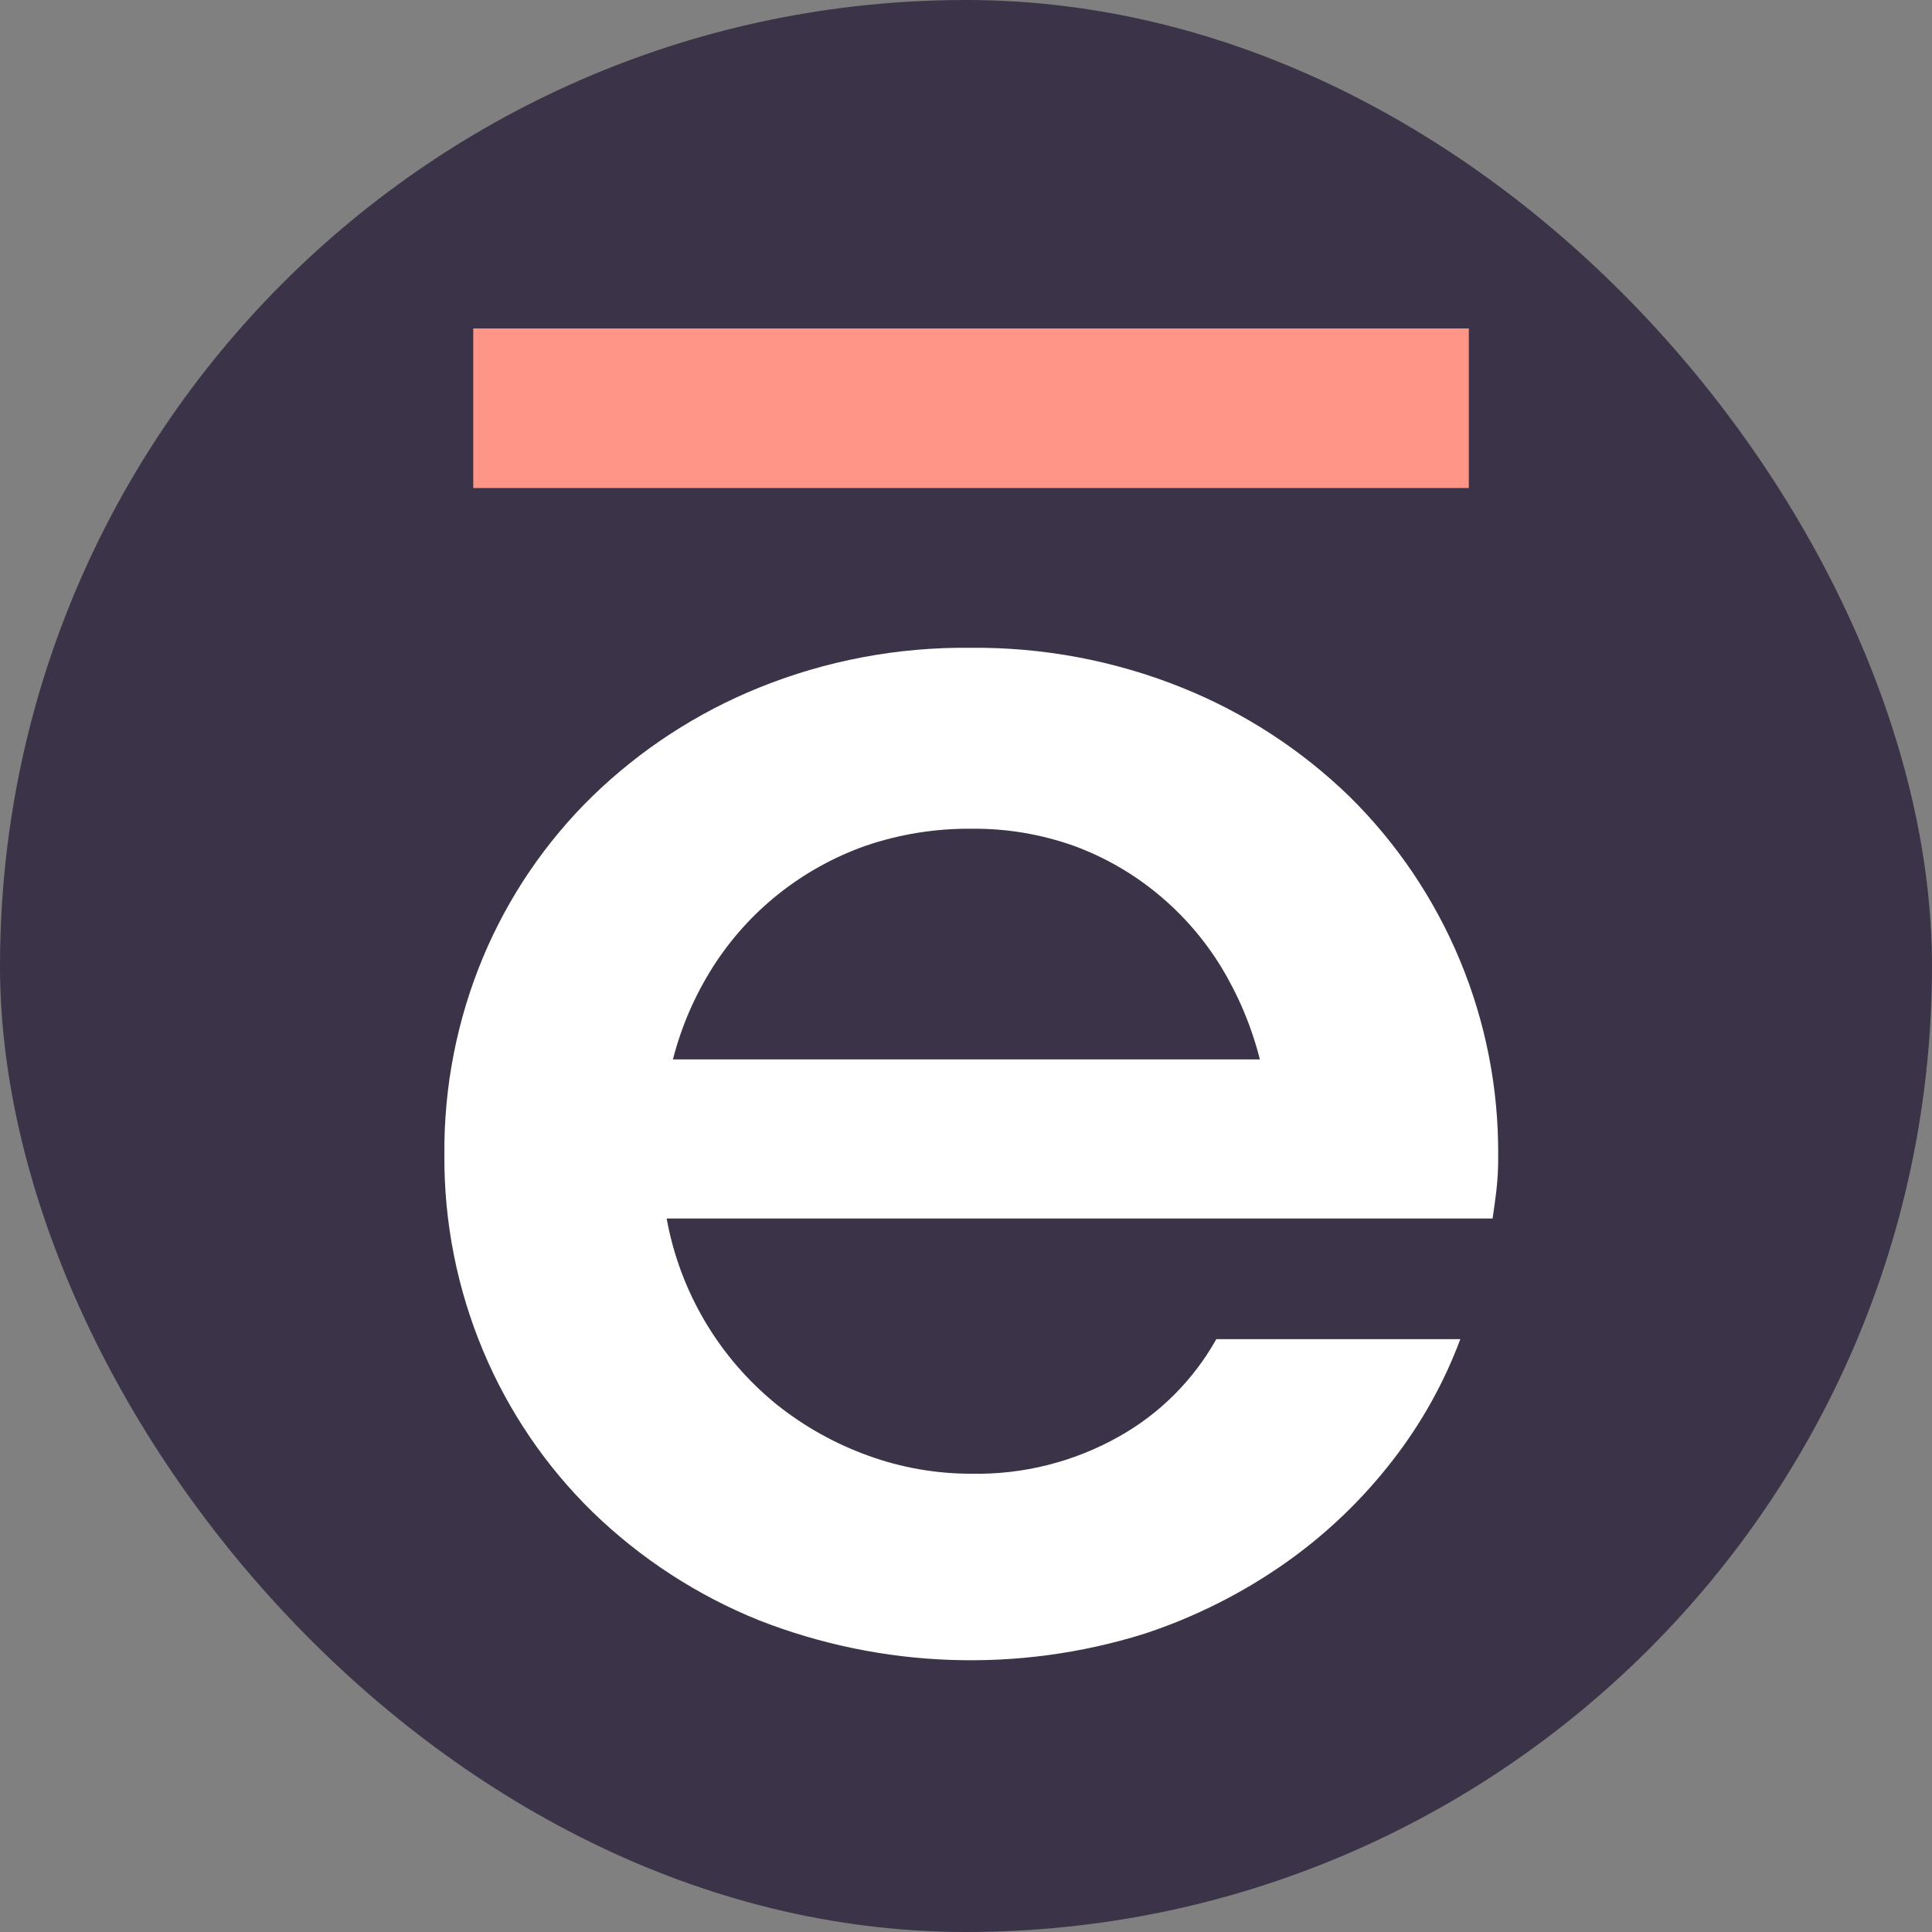
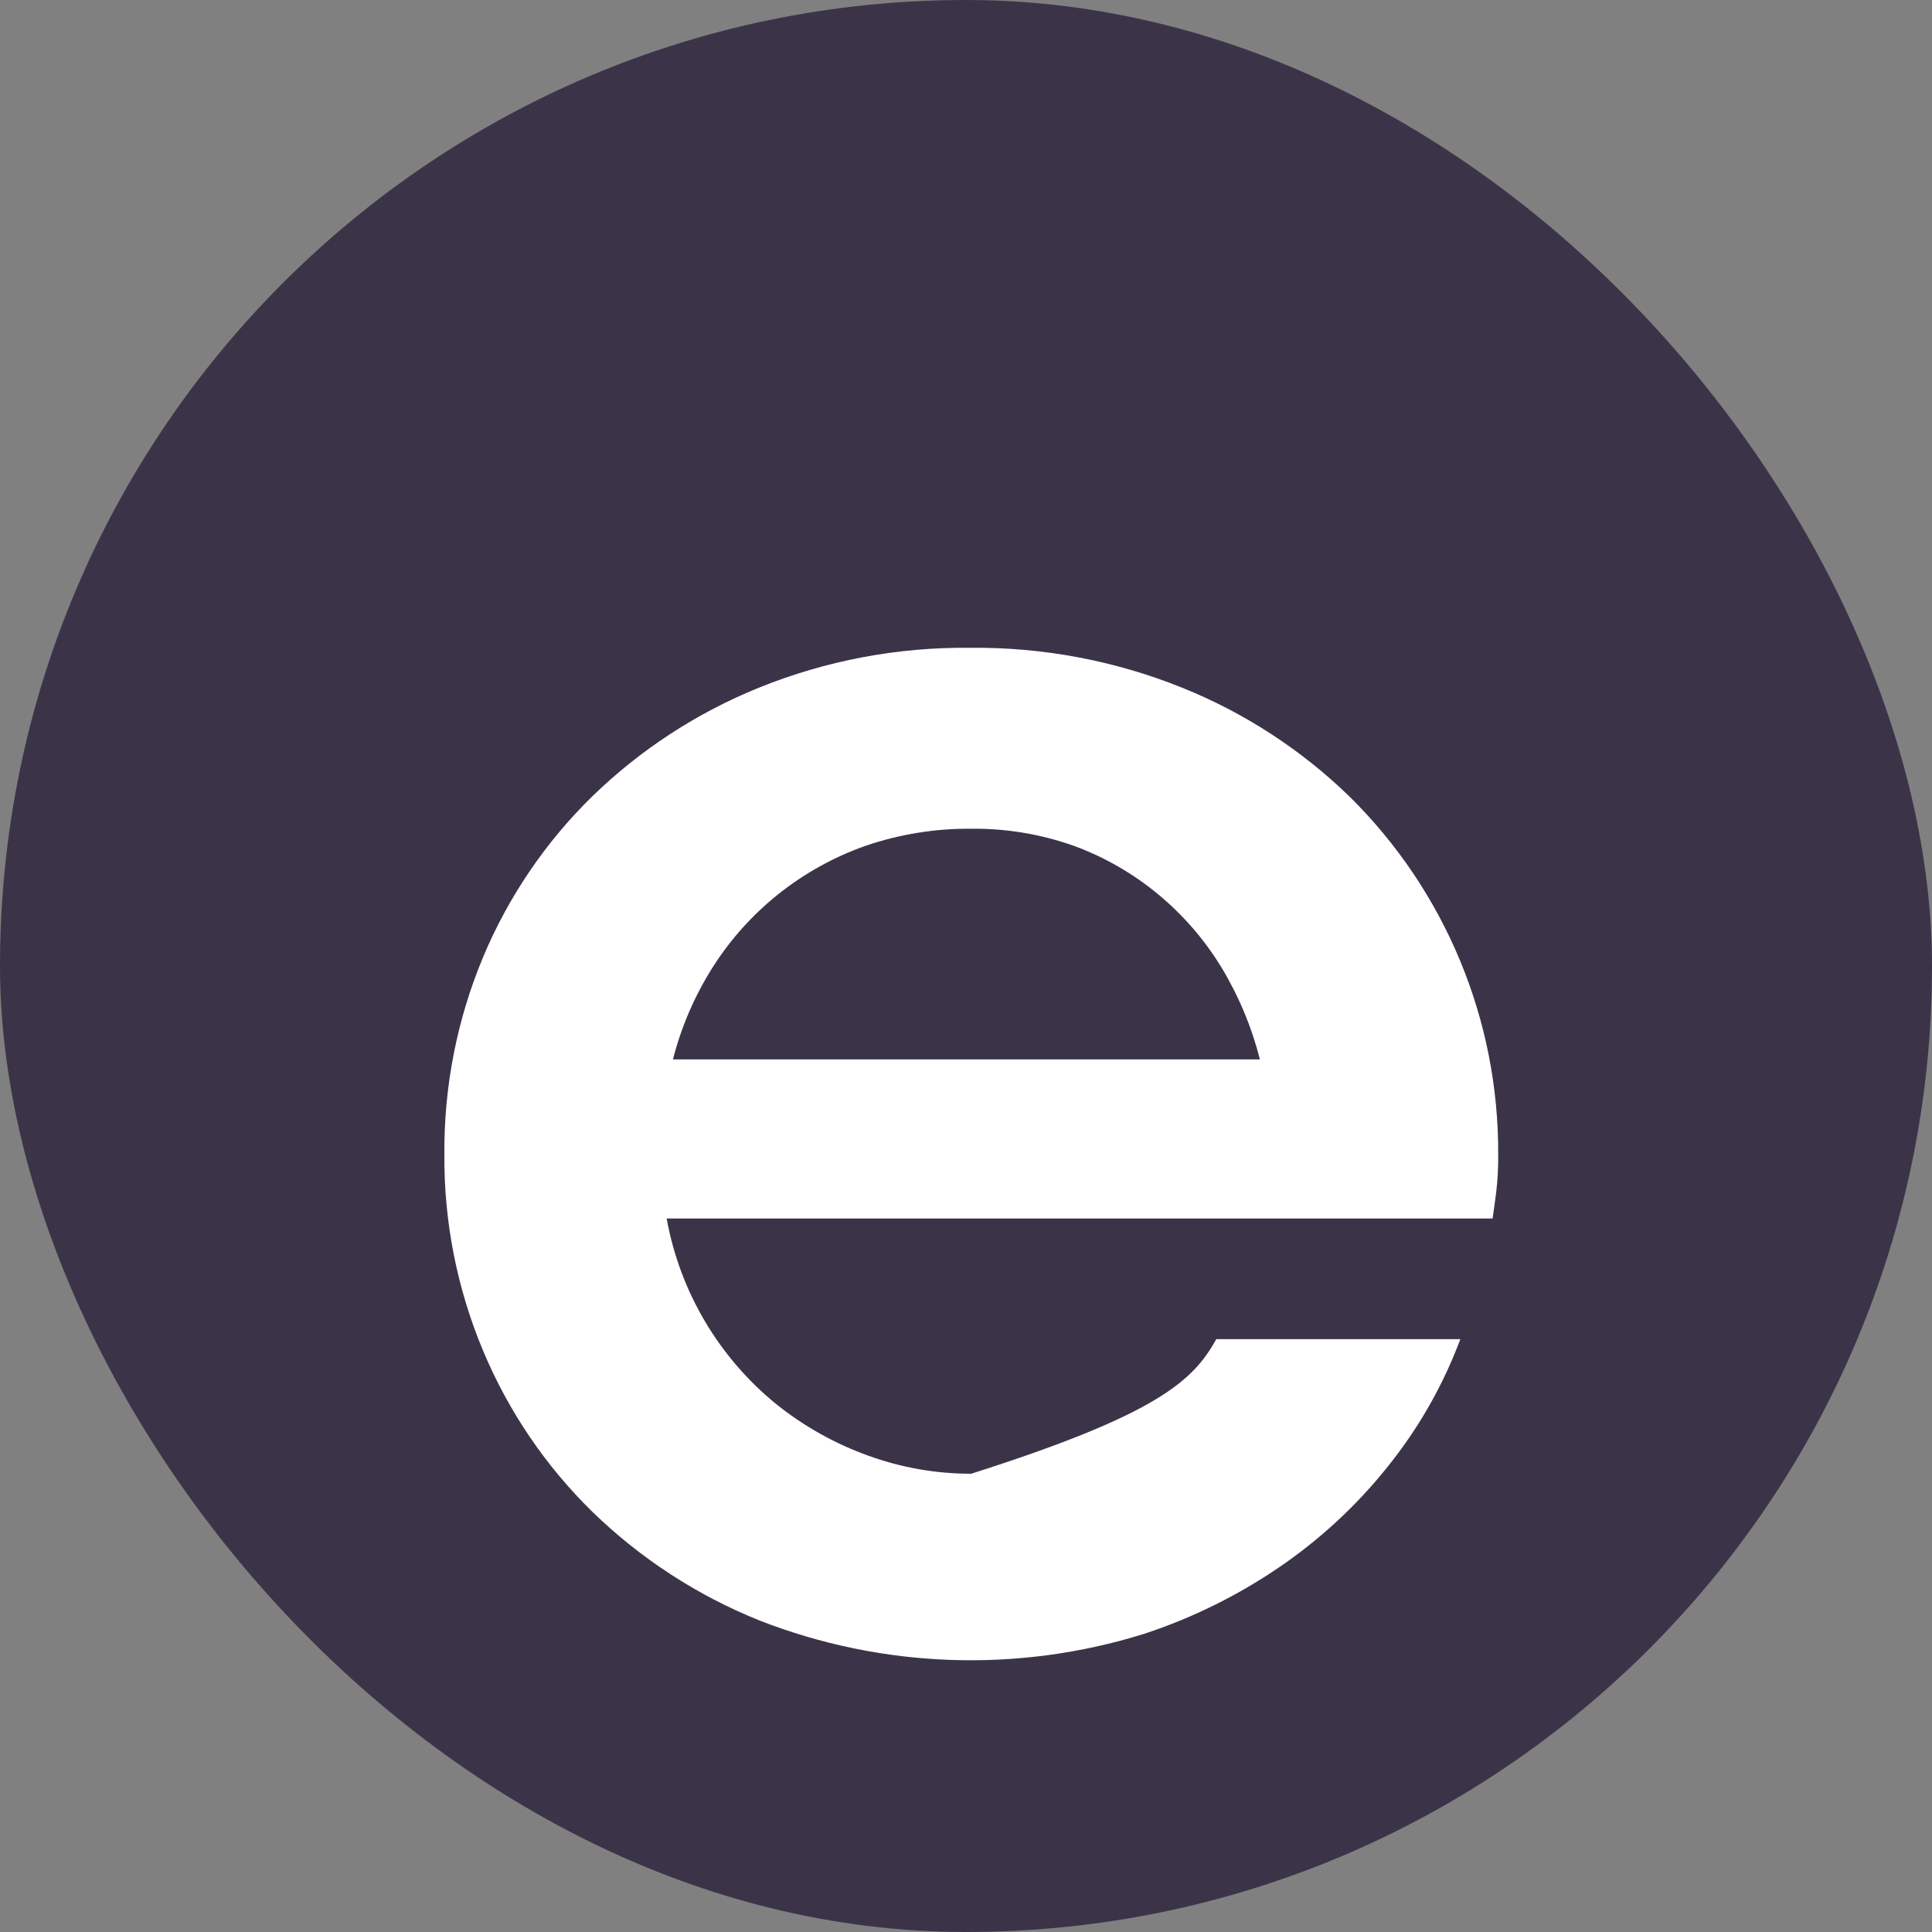
<svg xmlns="http://www.w3.org/2000/svg" width="100" height="100" viewBox="0 0 100 100" fill="none">
  <rect x="0" y="0" width="100" height="100" fill="#808080" stroke="none" />
  <rect width="100" height="100" rx="50" fill="#3B3449" />
-   <path d="M23.001 59.755C22.973 56.253 23.653 52.782 25.001 49.55C26.31 46.421 28.235 43.586 30.661 41.215C33.144 38.802 36.072 36.894 39.281 35.595C42.752 34.19 46.467 33.489 50.211 33.53C53.969 33.49 57.699 34.192 61.186 35.595C64.406 36.89 67.344 38.799 69.836 41.215C72.293 43.634 74.242 46.521 75.566 49.705C76.89 52.889 77.563 56.306 77.546 59.755C77.554 60.398 77.521 61.041 77.446 61.68C77.386 62.18 77.321 62.625 77.256 63.07H34.506C35.191 66.862 37.216 70.281 40.211 72.705C41.632 73.838 43.23 74.73 44.941 75.345C46.649 75.966 48.453 76.282 50.271 76.28C52.943 76.334 55.581 75.671 57.911 74.36C60.025 73.176 61.771 71.43 62.956 69.315H75.586C74.744 71.571 73.564 73.685 72.086 75.585C70.512 77.623 68.641 79.412 66.536 80.895C64.289 82.475 61.82 83.713 59.211 84.57C52.686 86.605 45.662 86.359 39.296 83.87C36.08 82.575 33.147 80.666 30.661 78.25C28.244 75.884 26.325 73.058 25.016 69.94C23.661 66.717 22.975 63.252 23.001 59.755ZM50.281 42.895C48.41 42.878 46.55 43.179 44.781 43.785C43.153 44.363 41.632 45.208 40.281 46.285C38.952 47.346 37.808 48.62 36.896 50.055C35.96 51.53 35.263 53.143 34.831 54.835H65.211C64.785 53.151 64.111 51.54 63.211 50.055C62.337 48.626 61.232 47.352 59.941 46.285C58.645 45.211 57.175 44.366 55.596 43.785C53.89 43.178 52.091 42.876 50.281 42.895Z" fill="white" />
-   <path d="M76.026 17V25.26H24.496V17H76.026Z" fill="#FF9586" />
+   <path d="M23.001 59.755C22.973 56.253 23.653 52.782 25.001 49.55C26.31 46.421 28.235 43.586 30.661 41.215C33.144 38.802 36.072 36.894 39.281 35.595C42.752 34.19 46.467 33.489 50.211 33.53C53.969 33.49 57.699 34.192 61.186 35.595C64.406 36.89 67.344 38.799 69.836 41.215C72.293 43.634 74.242 46.521 75.566 49.705C76.89 52.889 77.563 56.306 77.546 59.755C77.554 60.398 77.521 61.041 77.446 61.68C77.386 62.18 77.321 62.625 77.256 63.07H34.506C35.191 66.862 37.216 70.281 40.211 72.705C41.632 73.838 43.23 74.73 44.941 75.345C46.649 75.966 48.453 76.282 50.271 76.28C60.025 73.176 61.771 71.43 62.956 69.315H75.586C74.744 71.571 73.564 73.685 72.086 75.585C70.512 77.623 68.641 79.412 66.536 80.895C64.289 82.475 61.82 83.713 59.211 84.57C52.686 86.605 45.662 86.359 39.296 83.87C36.08 82.575 33.147 80.666 30.661 78.25C28.244 75.884 26.325 73.058 25.016 69.94C23.661 66.717 22.975 63.252 23.001 59.755ZM50.281 42.895C48.41 42.878 46.55 43.179 44.781 43.785C43.153 44.363 41.632 45.208 40.281 46.285C38.952 47.346 37.808 48.62 36.896 50.055C35.96 51.53 35.263 53.143 34.831 54.835H65.211C64.785 53.151 64.111 51.54 63.211 50.055C62.337 48.626 61.232 47.352 59.941 46.285C58.645 45.211 57.175 44.366 55.596 43.785C53.89 43.178 52.091 42.876 50.281 42.895Z" fill="white" />
</svg>